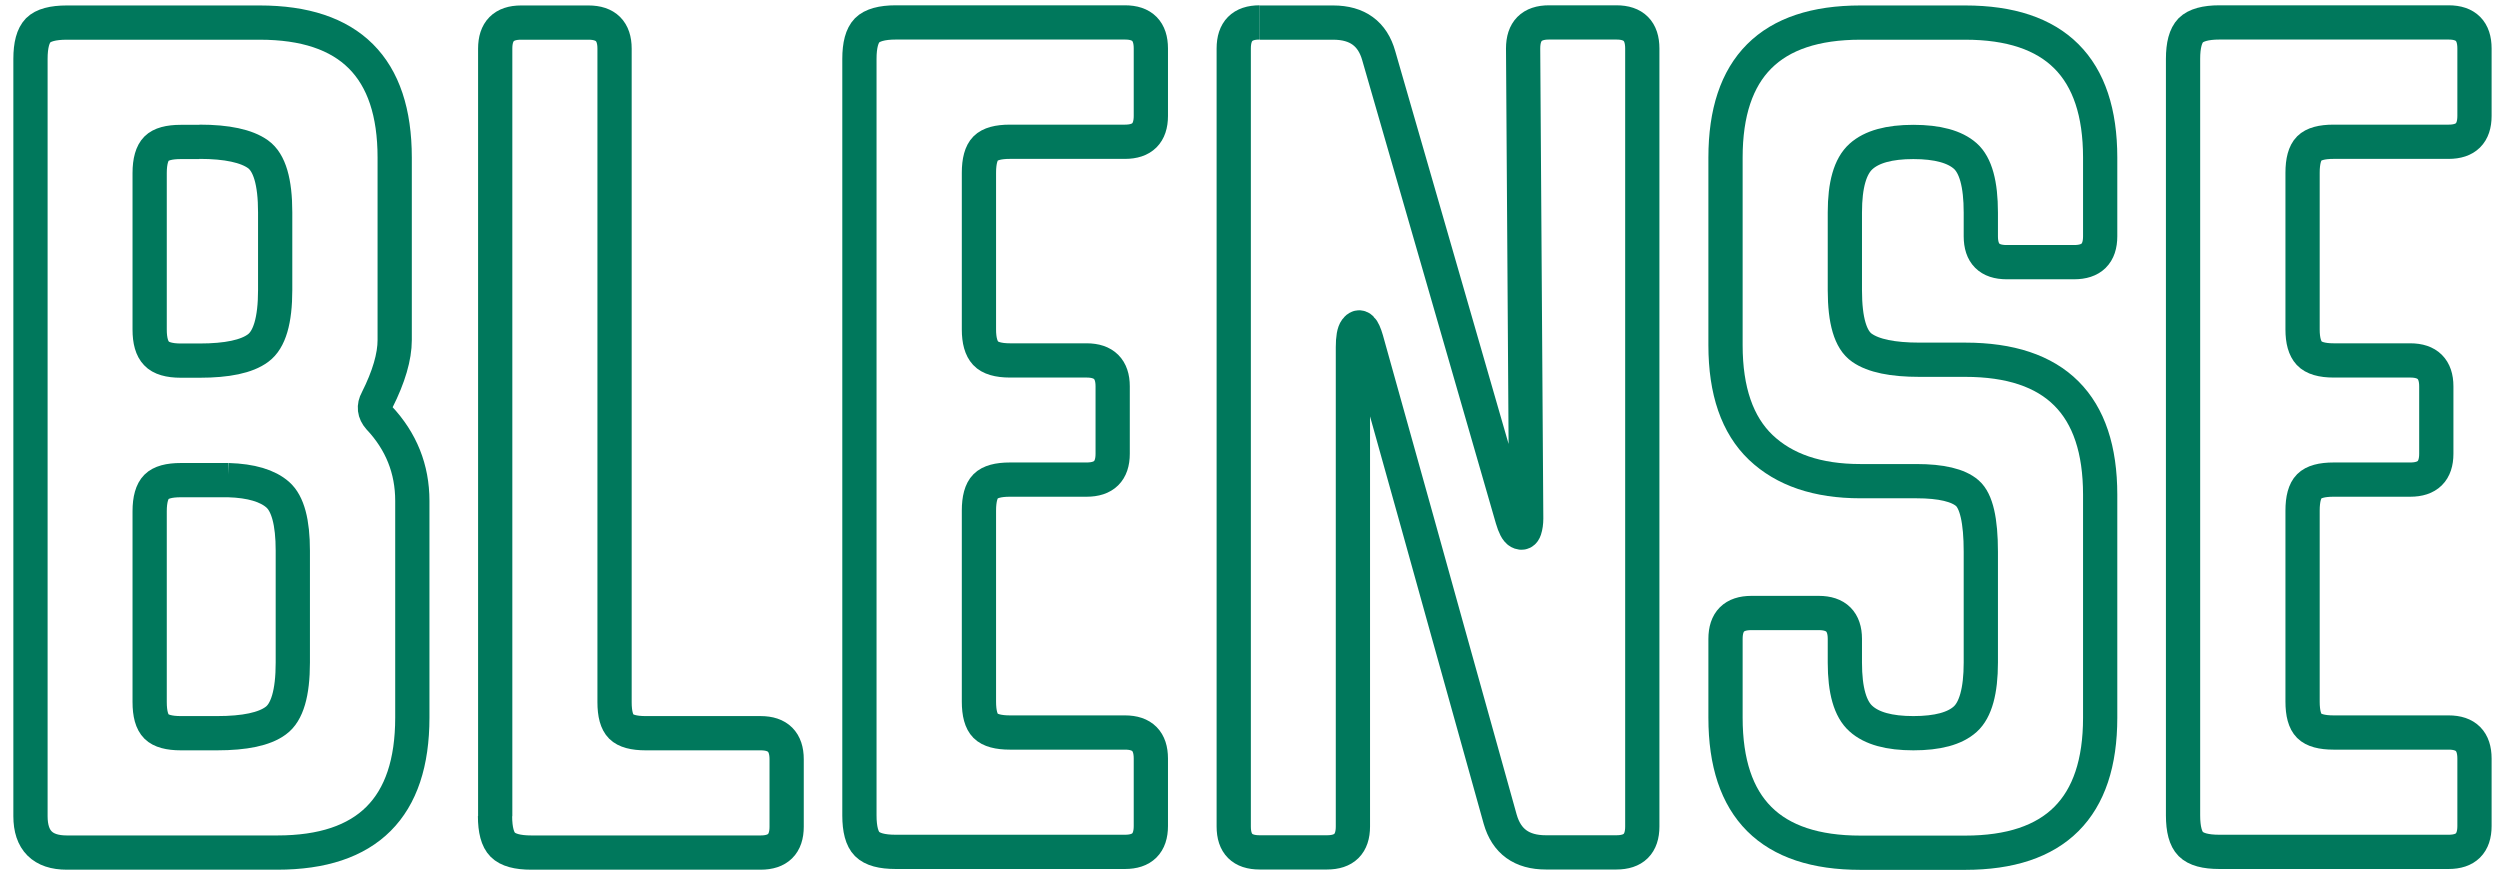
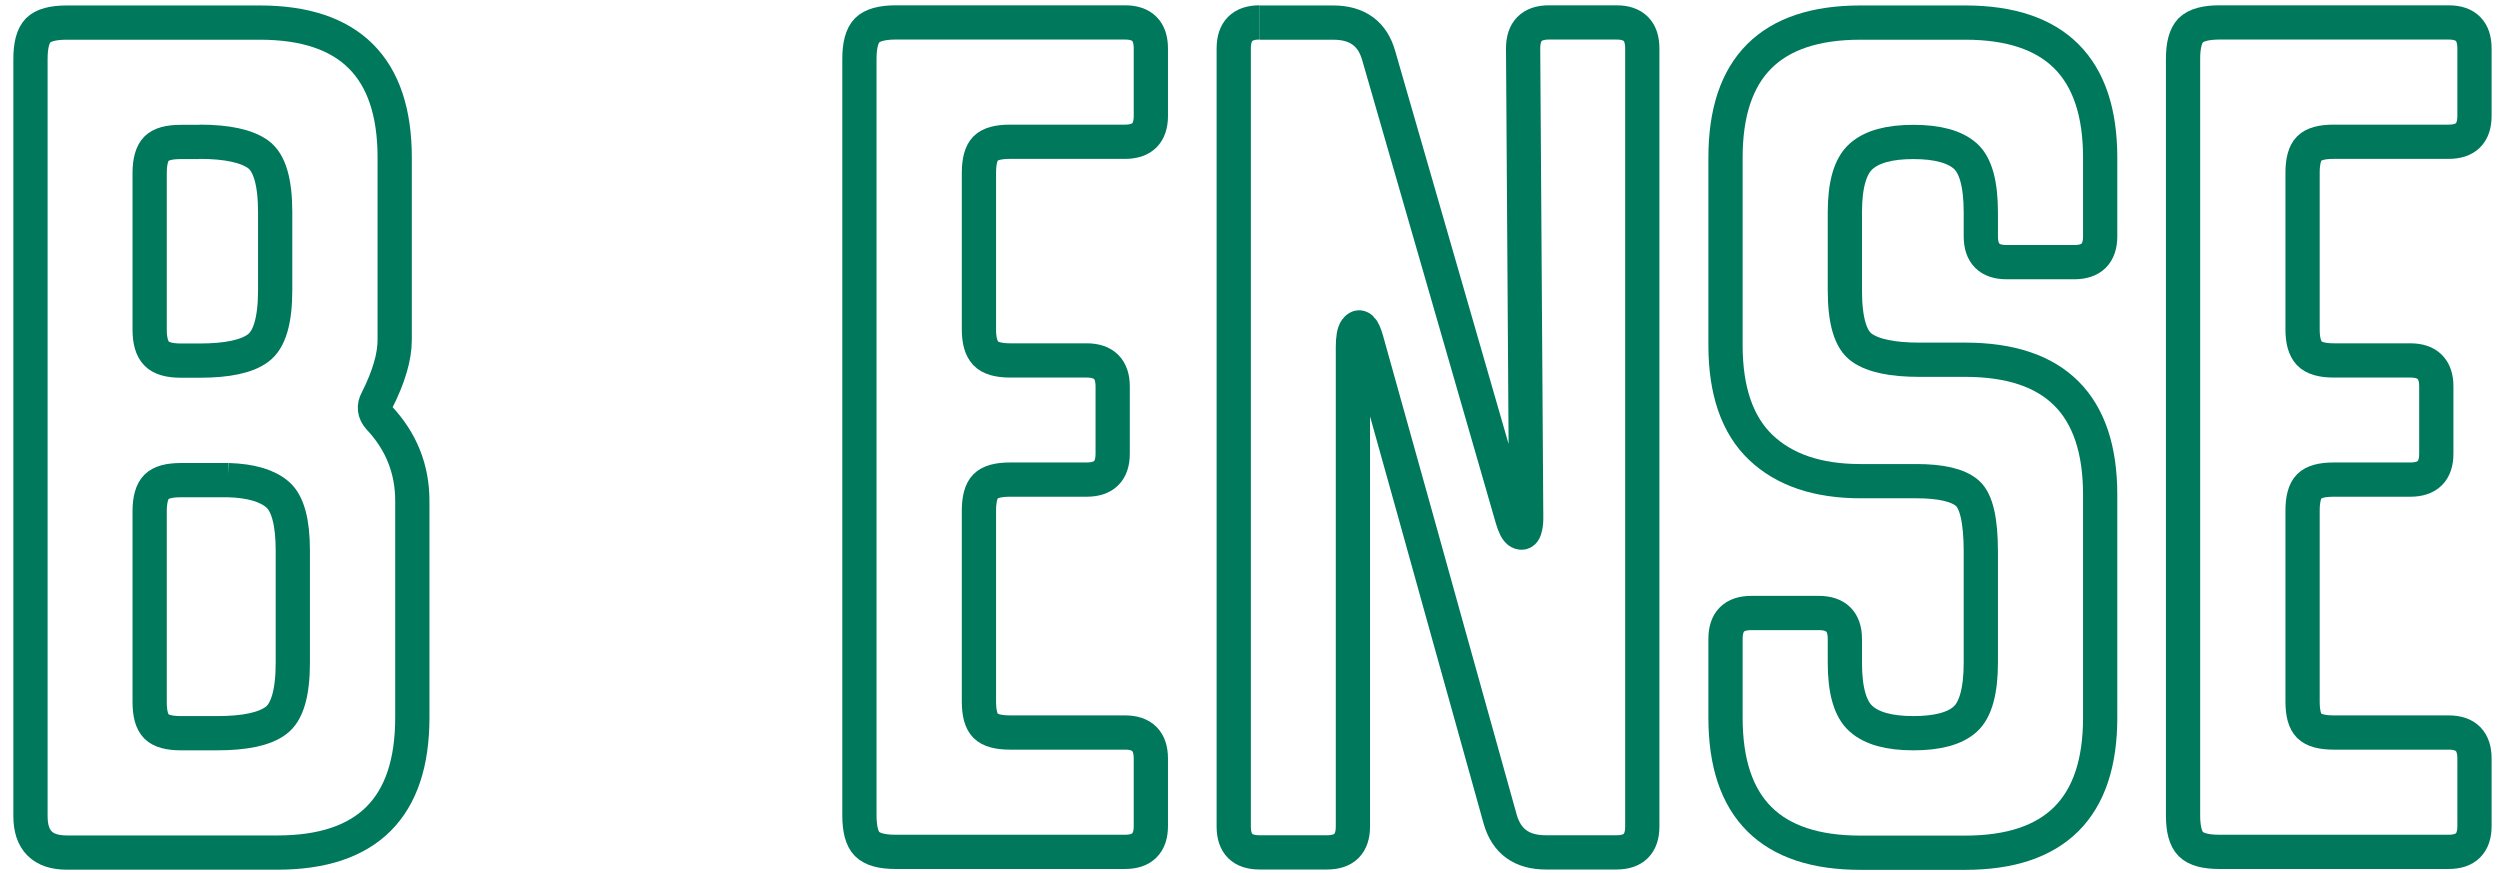
<svg xmlns="http://www.w3.org/2000/svg" width="146" height="51" viewBox="0 0 146 51" fill="none">
  <path d="M11.65 8.29H10.56C9.87 8.29 9.4 8.42 9.14 8.68C8.88 8.94 8.74 9.42 8.74 10.1V19.25C8.74 19.899 8.87 20.36 9.14 20.64C9.4 20.92 9.88 21.06 10.56 21.06H11.65C13.27 21.06 14.41 20.82 15.07 20.33C15.74 19.84 16.07 18.709 16.07 16.939V12.399C16.07 10.619 15.74 9.489 15.07 9.009C14.4 8.529 13.26 8.279 11.65 8.279M13.35 28.04H10.56C9.87 28.04 9.4 28.17 9.14 28.43C8.88 28.69 8.74 29.17 8.74 29.85V40.999C8.74 41.69 8.87 42.16 9.14 42.43C9.4 42.69 9.88 42.819 10.56 42.819H12.68C14.29 42.819 15.44 42.579 16.1 42.089C16.77 41.609 17.1 40.47 17.1 38.7V32.16C17.1 30.5 16.81 29.41 16.22 28.89C15.63 28.37 14.67 28.08 13.34 28.04M1.78 47.669V3.439C1.78 2.629 1.93 2.08 2.23 1.77C2.53 1.47 3.09 1.319 3.9 1.319H15.17C20.42 1.319 23.05 3.95 23.05 9.2V19.859C23.05 20.829 22.71 22 22.02 23.37C21.82 23.73 21.86 24.079 22.14 24.399C23.43 25.769 24.08 27.39 24.08 29.25V41.91C24.08 47.16 21.45 49.79 16.2 49.79H3.9C2.49 49.79 1.78 49.079 1.78 47.669Z" stroke="#00785C" stroke-width="2" stroke-miterlimit="10" />
-   <path d="M28.92 47.669V2.839C28.92 1.829 29.42 1.319 30.43 1.319H34.37C35.38 1.319 35.89 1.829 35.89 2.839V41.009C35.89 41.699 36.02 42.17 36.28 42.43C36.54 42.69 37.02 42.819 37.7 42.819H44.42C45.43 42.819 45.94 43.329 45.94 44.339V48.279C45.94 49.289 45.43 49.79 44.42 49.79H31.03C30.22 49.79 29.67 49.64 29.36 49.33C29.06 49.03 28.91 48.47 28.91 47.66" stroke="#00785C" stroke-width="2" stroke-miterlimit="10" />
  <path d="M50.19 47.669V3.439C50.19 2.629 50.34 2.08 50.639 1.77C50.94 1.47 51.5 1.31 52.31 1.31H65.7C66.71 1.31 67.21 1.82 67.21 2.83V6.77C67.21 7.78 66.7 8.279 65.7 8.279H58.98C58.289 8.279 57.82 8.409 57.56 8.669C57.3 8.929 57.17 9.409 57.17 10.089V19.24C57.17 19.89 57.3 20.349 57.56 20.629C57.82 20.909 58.3 21.049 58.98 21.049H63.459C64.469 21.049 64.98 21.56 64.98 22.56V26.5C64.98 27.509 64.469 28.009 63.459 28.009H58.98C58.289 28.009 57.82 28.139 57.56 28.399C57.3 28.659 57.17 29.139 57.17 29.819V40.97C57.17 41.66 57.3 42.13 57.56 42.39C57.82 42.65 58.3 42.779 58.98 42.779H65.7C66.71 42.779 67.21 43.289 67.21 44.299V48.24C67.21 49.25 66.7 49.749 65.7 49.749H52.31C51.5 49.749 50.95 49.6 50.639 49.29C50.34 48.99 50.19 48.43 50.19 47.62" stroke="#00785C" stroke-width="2" stroke-miterlimit="10" />
  <path d="M73.57 1.319H77.86C79.27 1.319 80.16 1.969 80.52 3.259L88.32 30.29C88.45 30.73 88.58 30.989 88.73 31.069C88.88 31.149 88.98 31.099 89.04 30.919C89.1 30.739 89.13 30.519 89.13 30.279L88.95 2.83C88.95 1.82 89.45 1.31 90.46 1.31H94.4C95.41 1.31 95.91 1.82 95.91 2.83V48.27C95.91 49.279 95.4 49.779 94.4 49.779H90.28C88.87 49.779 87.98 49.139 87.61 47.839C87.61 47.839 87.1 46.02 86.09 42.39C85.08 38.76 83.97 34.809 82.79 30.549C81.6 26.289 80.61 22.73 79.8 19.85C79.6 19.16 79.4 18.959 79.19 19.25C79.07 19.41 79.01 19.749 79.01 20.279V48.27C79.01 49.279 78.5 49.779 77.5 49.779H73.56C72.55 49.779 72.05 49.279 72.05 48.27V2.83C72.05 1.82 72.55 1.31 73.56 1.31" stroke="#00785C" stroke-width="2" stroke-miterlimit="10" />
  <path d="M115.68 32.22C115.68 30.4 115.42 29.259 114.89 28.799C114.36 28.339 113.37 28.1 111.92 28.1H108.65C106.14 28.1 104.209 27.439 102.829 26.129C101.459 24.819 100.77 22.83 100.77 20.16V9.2C100.77 3.95 103.39 1.319 108.65 1.319H114.77C120.02 1.319 122.65 3.95 122.65 9.2V13.799C122.65 14.809 122.14 15.31 121.13 15.31H117.189C116.179 15.31 115.68 14.809 115.68 13.799V12.41C115.68 10.75 115.38 9.649 114.77 9.109C114.16 8.569 113.15 8.29 111.74 8.29C110.33 8.29 109.31 8.57 108.68 9.14C108.05 9.71 107.74 10.79 107.74 12.41V16.95C107.74 18.73 108.07 19.85 108.74 20.31C109.41 20.78 110.529 21.009 112.099 21.009H114.77C120.02 21.009 122.65 23.64 122.65 28.89V41.919C122.65 47.169 120.02 49.799 114.77 49.799H108.65C103.4 49.799 100.77 47.179 100.77 41.919V37.31C100.77 36.3 101.27 35.799 102.28 35.799H106.219C107.229 35.799 107.74 36.31 107.74 37.31V38.7C107.74 40.32 108.05 41.41 108.68 41.97C109.31 42.54 110.33 42.819 111.74 42.819C113.15 42.819 114.16 42.55 114.77 41.999C115.37 41.459 115.68 40.35 115.68 38.7V32.22Z" stroke="#00785C" stroke-width="2" stroke-miterlimit="10" />
  <path d="M127.49 47.669V3.439C127.49 2.629 127.64 2.08 127.94 1.77C128.24 1.47 128.8 1.31 129.61 1.31H143C144.01 1.31 144.51 1.82 144.51 2.83V6.77C144.51 7.78 144 8.279 143 8.279H136.28C135.59 8.279 135.12 8.409 134.86 8.669C134.6 8.929 134.47 9.409 134.47 10.089V19.24C134.47 19.89 134.6 20.349 134.86 20.629C135.12 20.909 135.6 21.049 136.28 21.049H140.76C141.77 21.049 142.28 21.56 142.28 22.56V26.5C142.28 27.509 141.77 28.009 140.76 28.009H136.28C135.59 28.009 135.12 28.139 134.86 28.399C134.6 28.659 134.47 29.139 134.47 29.819V40.97C134.47 41.66 134.6 42.13 134.86 42.39C135.12 42.65 135.6 42.779 136.28 42.779H143C144.01 42.779 144.51 43.289 144.51 44.299V48.24C144.51 49.25 144 49.749 143 49.749H129.61C128.8 49.749 128.25 49.6 127.94 49.29C127.64 48.99 127.49 48.43 127.49 47.62" stroke="#00785C" stroke-width="2" stroke-miterlimit="10" />
</svg>